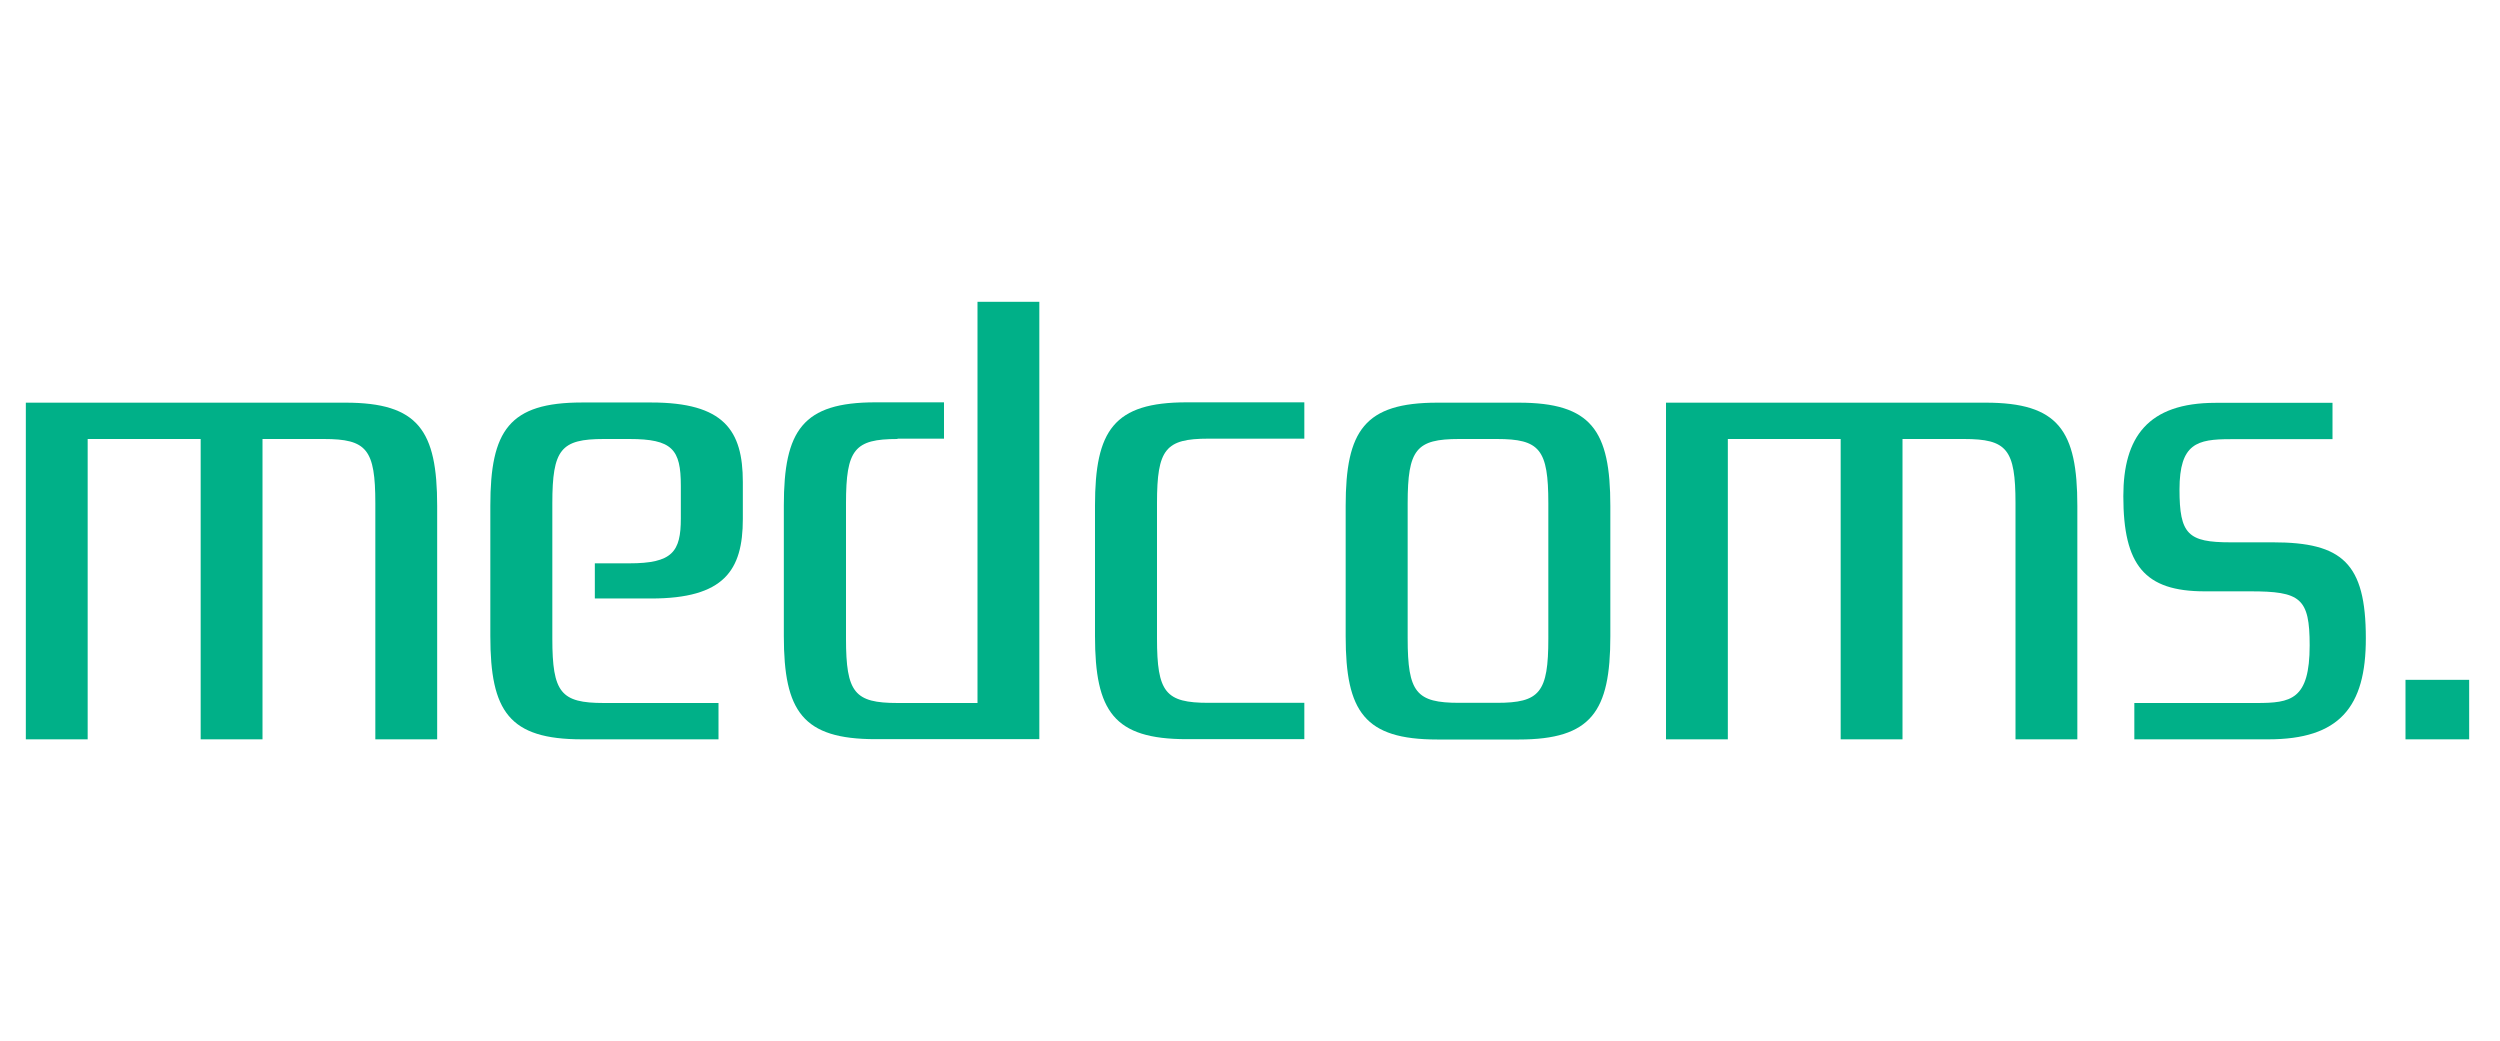
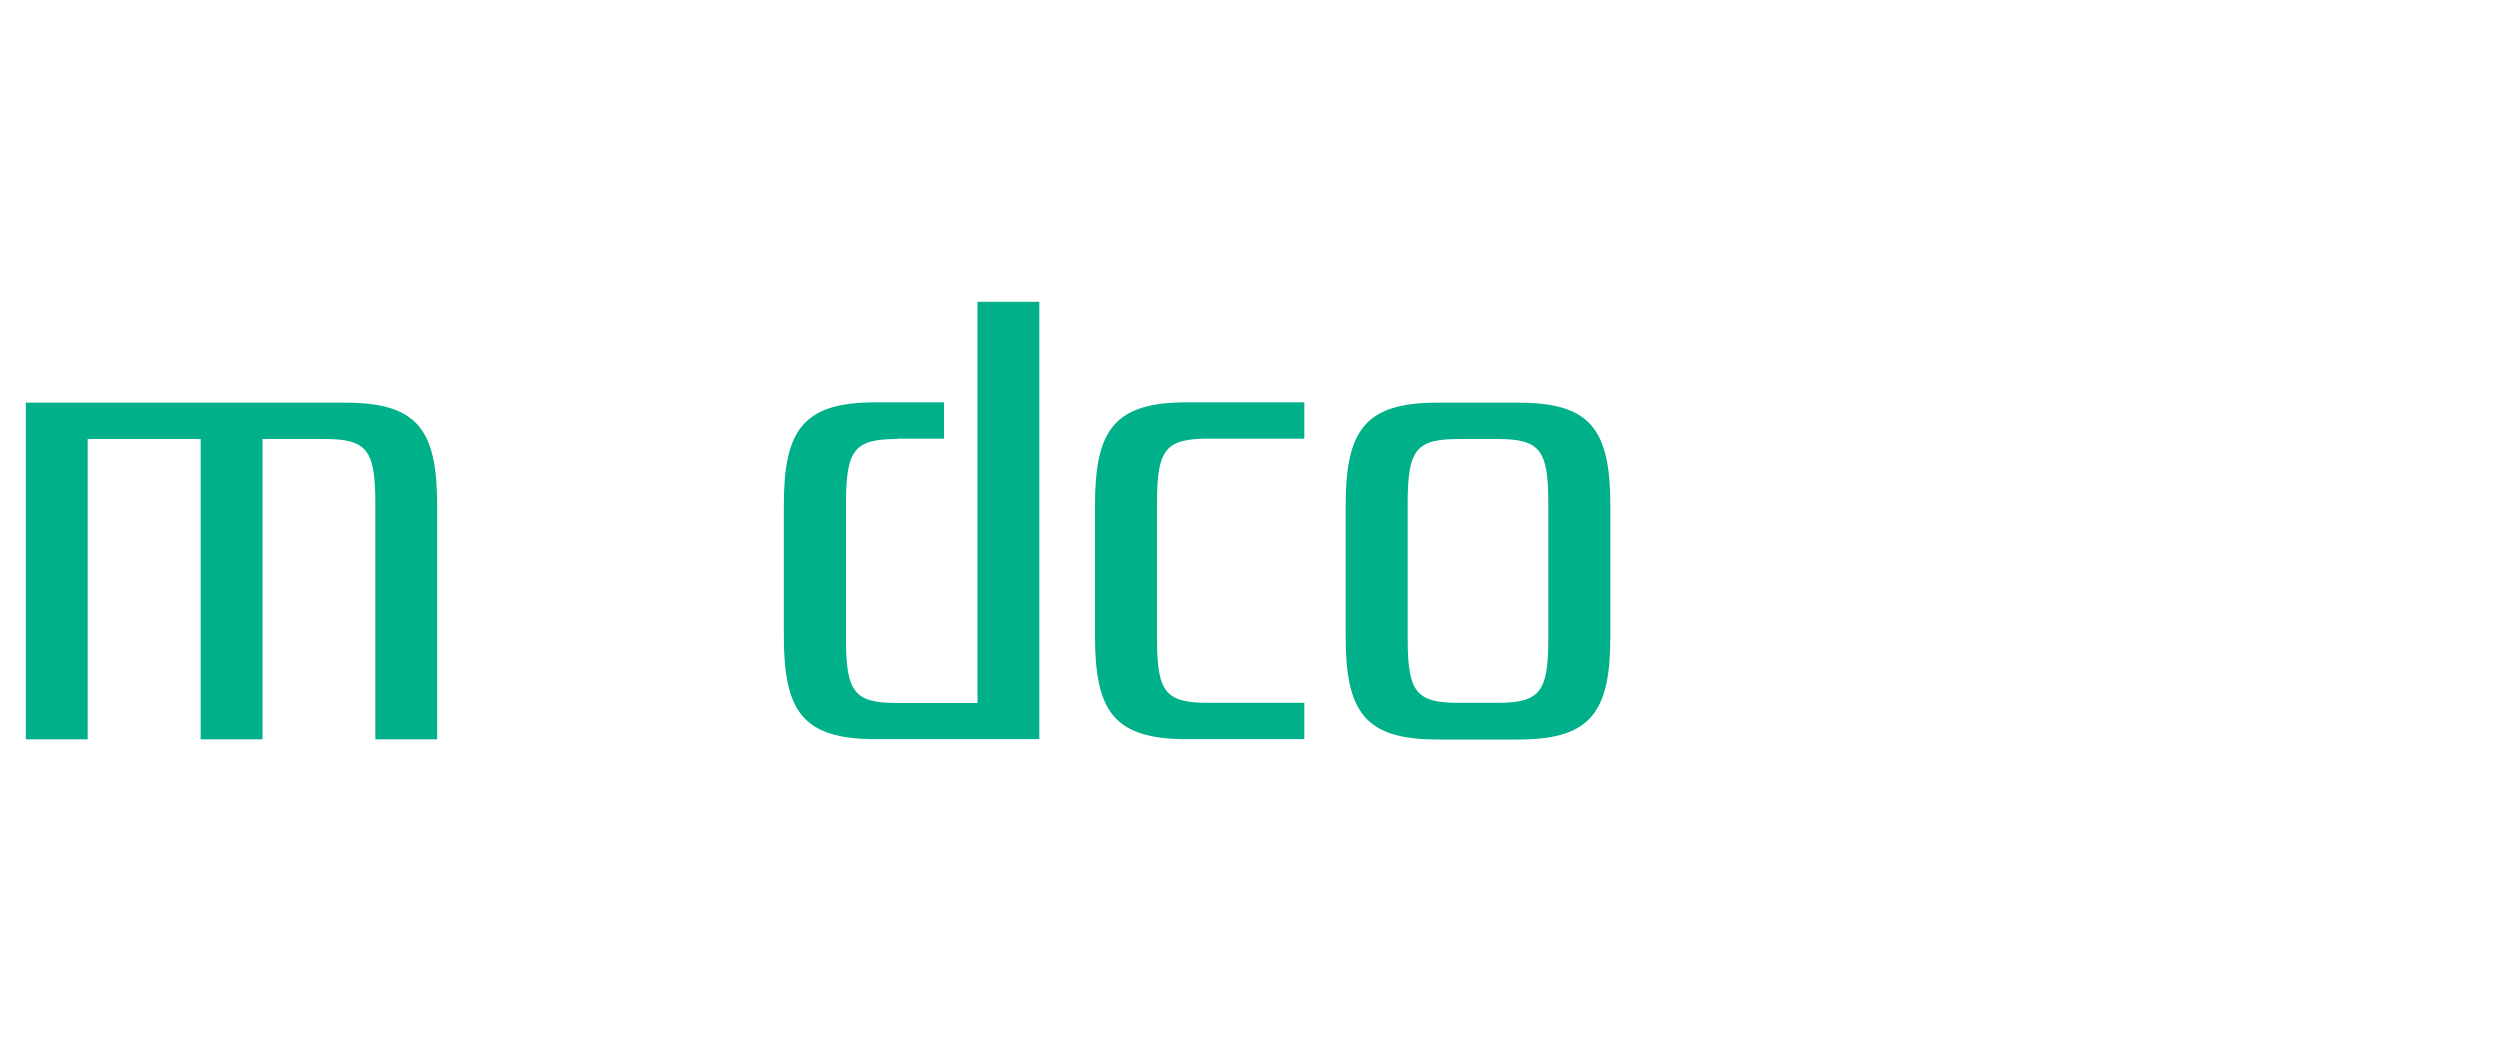
<svg xmlns="http://www.w3.org/2000/svg" version="1.1" id="Layer_1" x="0px" y="0px" viewBox="0 0 150 62.47" style="enable-background:new 0 0 150 62.47;" xml:space="preserve">
  <style type="text/css">
	.st0{fill:#00B088;}
</style>
  <g>
    <g>
      <path class="st0" d="M15.75,26.34v18.02h-3.71V26.34H5.26v18.02H1.55v-20.2h19.18c4.37,0,5.5,1.67,5.5,6.19v14.01h-3.71V30.2    c0-3.24-0.51-3.86-3.09-3.86H15.75z" />
-       <path class="st0" d="M35.69,35.91V33.8h2.07c2.58,0,3.09-0.69,3.09-2.69v-1.97c0-2.18-0.51-2.8-3.09-2.8h-1.53    c-2.58,0-3.09,0.62-3.09,3.86v8.12c0,3.24,0.51,3.86,3.09,3.86h6.88v2.18h-8.19c-4.37,0-5.5-1.67-5.5-6.19v-7.83    c0-4.51,1.13-6.19,5.5-6.19h4.15c4.37,0,5.5,1.67,5.5,4.77v2.22c0,3.09-1.13,4.77-5.5,4.77H35.69z" />
      <path class="st0" d="M53.85,26.34c-2.58,0-3.09,0.62-3.09,3.86v8.12c0,3.24,0.51,3.86,3.09,3.86h4.8V18.11h3.71v26.24h-9.83    c-4.37,0-5.5-1.67-5.5-6.19v-7.83c0-4.51,1.13-6.19,5.5-6.19h4.11v2.18H53.85z" />
      <path class="st0" d="M69.42,38.31c0,3.24,0.51,3.86,3.09,3.86h5.75v2.18h-7.06c-4.37,0-5.5-1.67-5.5-6.19v-7.83    c0-4.51,1.13-6.19,5.5-6.19h7.06v2.18h-5.75c-2.58,0-3.09,0.62-3.09,3.86V38.31z" />
      <path class="st0" d="M91.12,24.16c4.37,0,5.5,1.67,5.5,6.19v7.83c0,4.51-1.13,6.19-5.5,6.19h-4.88c-4.37,0-5.5-1.67-5.5-6.19    v-7.83c0-4.51,1.13-6.19,5.5-6.19H91.12z M84.46,38.31c0,3.24,0.51,3.86,3.09,3.86h2.26c2.58,0,3.09-0.62,3.09-3.86V30.2    c0-3.24-0.51-3.86-3.09-3.86h-2.26c-2.58,0-3.09,0.62-3.09,3.86V38.31z" />
-       <path class="st0" d="M114.15,26.34v18.02h-3.71V26.34h-6.77v18.02h-3.71v-20.2h19.18c4.37,0,5.5,1.67,5.5,6.19v14.01h-3.71V30.2    c0-3.24-0.51-3.86-3.09-3.86H114.15z" />
-       <path class="st0" d="M136.1,44.36h-8.04v-2.18h7.32c2.07,0,3.2-0.18,3.2-3.46c0-2.84-0.55-3.24-3.57-3.24h-2.73    c-3.6,0-4.88-1.56-4.88-5.71c0-3.53,1.46-5.6,5.53-5.6h7.02v2.18h-6.12c-2,0-3.06,0.25-3.06,3.02c0,2.69,0.51,3.17,3.06,3.17h2.55    c4.15,0,5.57,1.24,5.57,5.75C141.96,42.43,140.36,44.36,136.1,44.36z" />
-       <path class="st0" d="M148.15,44.36h-3.82v-3.57h3.82V44.36z" />
    </g>
  </g>
</svg>